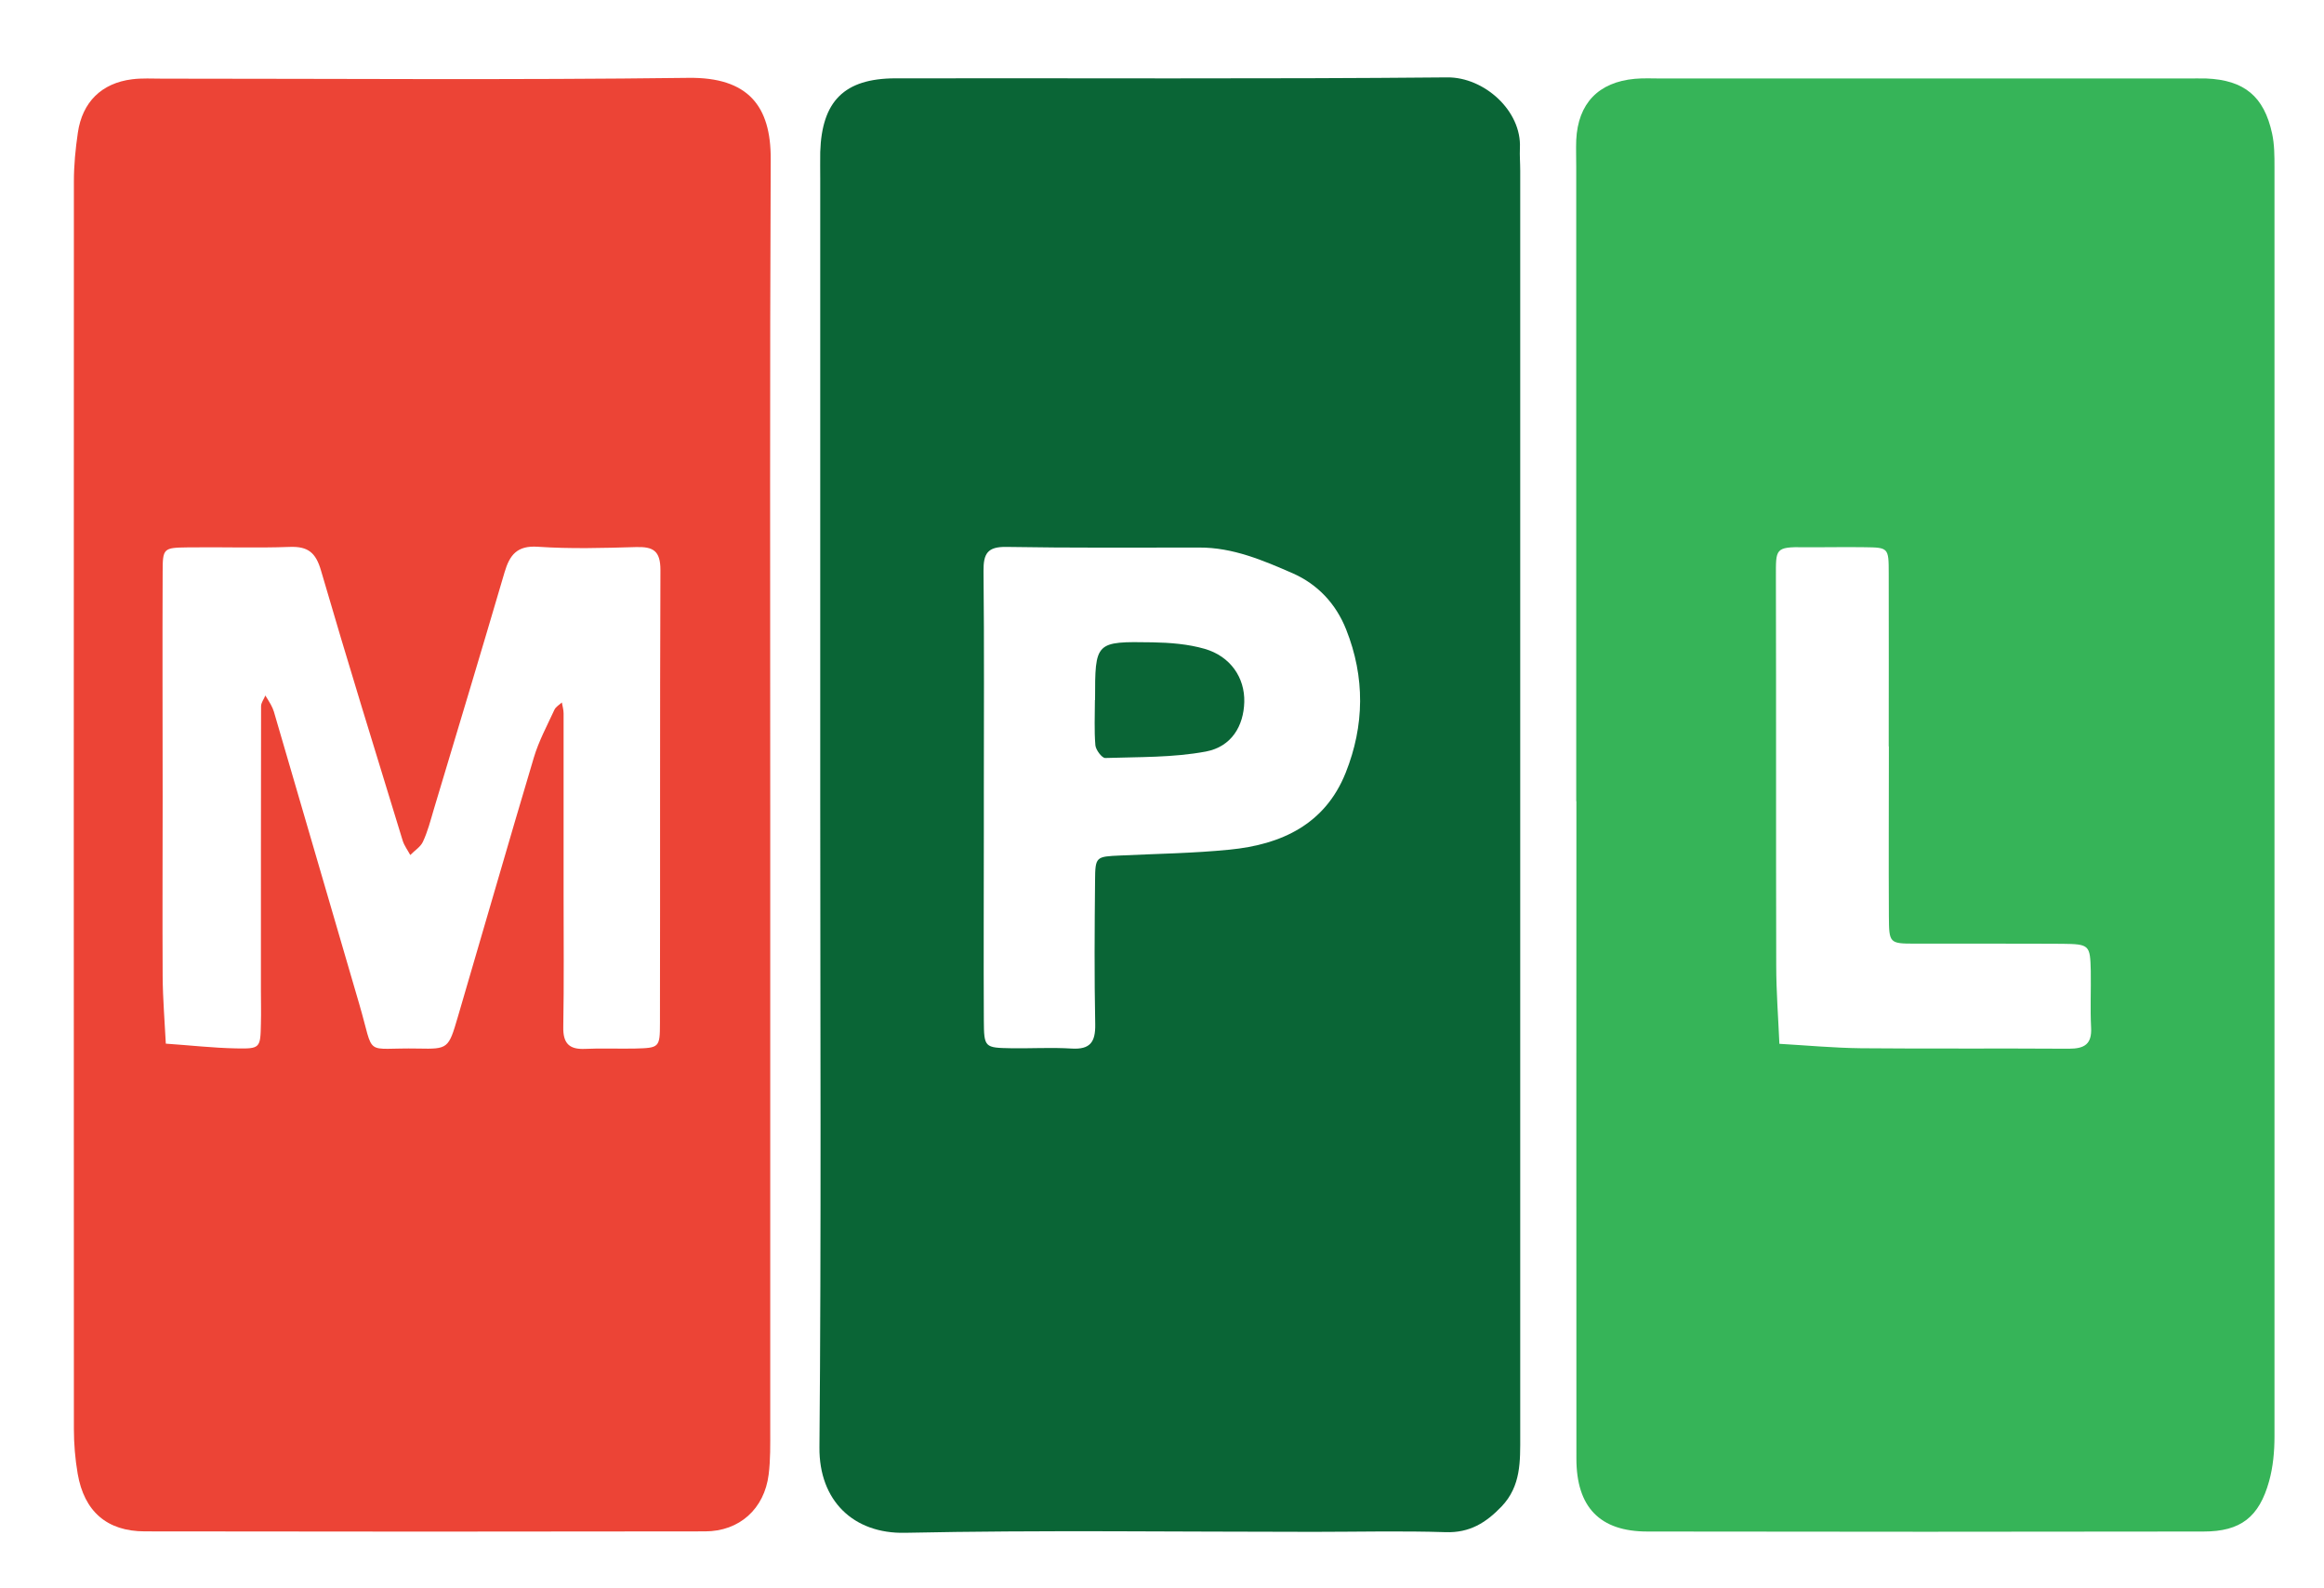
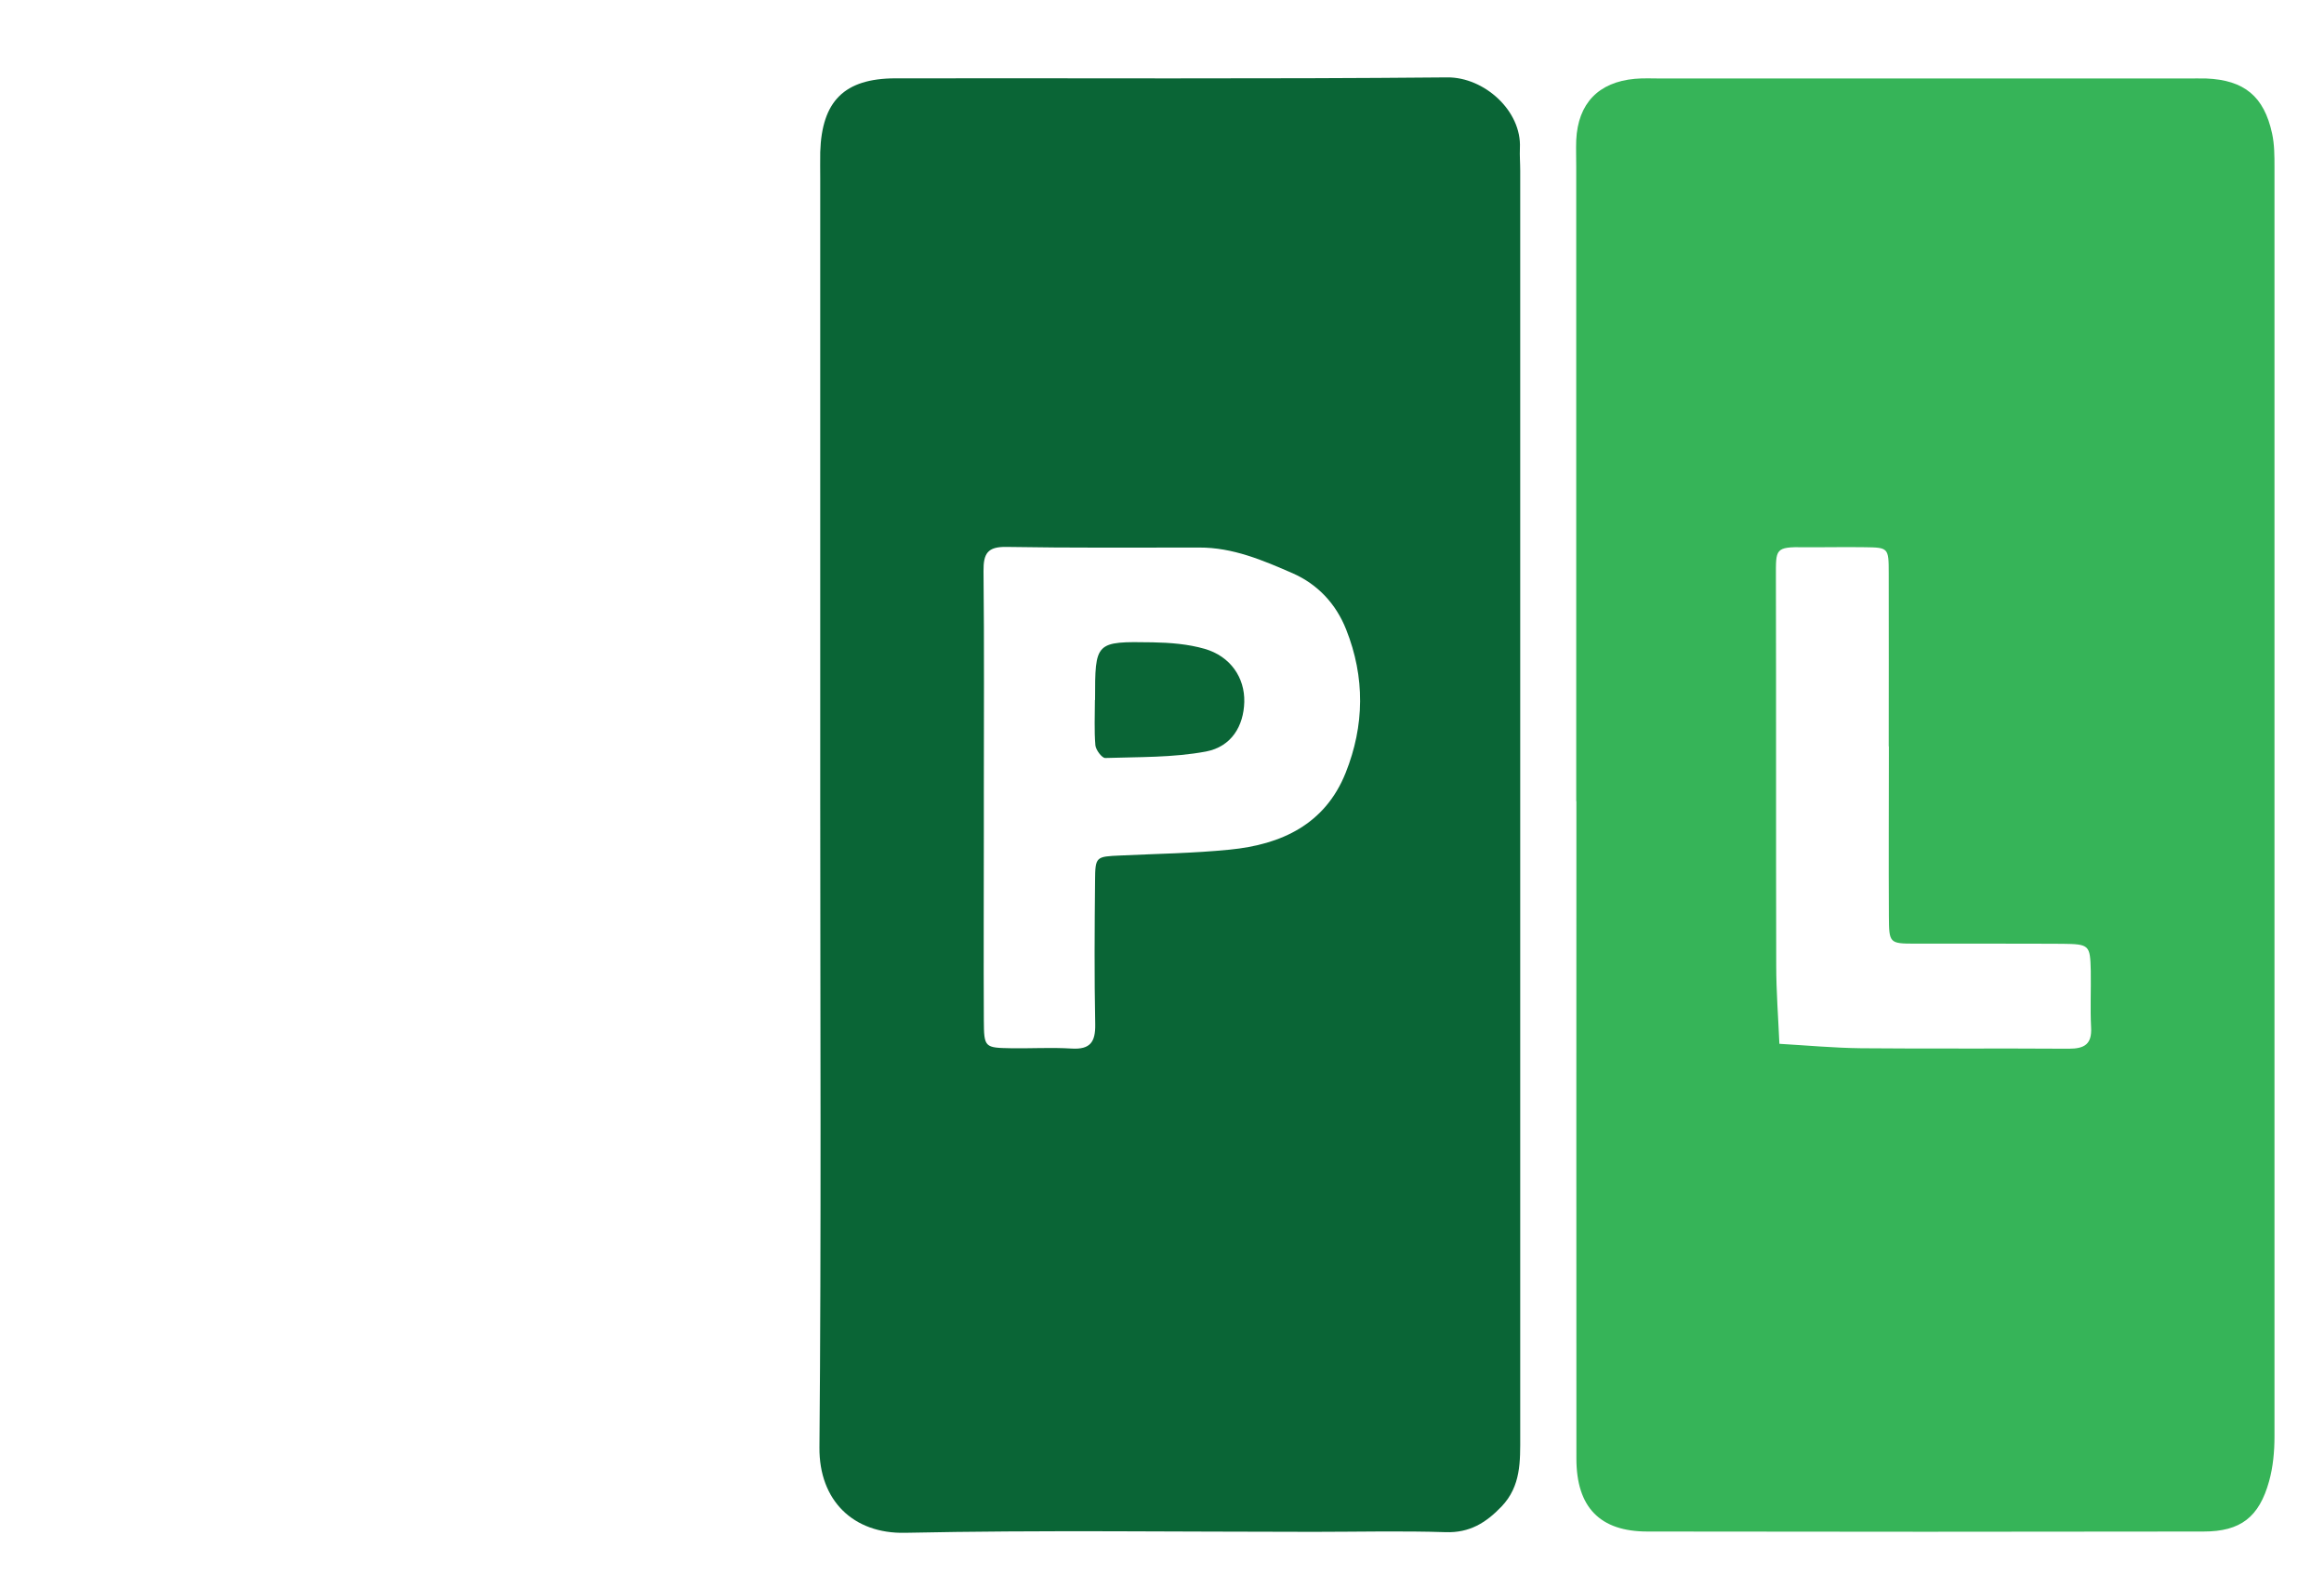
<svg xmlns="http://www.w3.org/2000/svg" viewBox="0 0 146.88 100.32" data-name="Layer 1" id="Layer_1">
  <defs>
    <style>
      .cls-1 {
        fill: #36b458;
      }

      .cls-1, .cls-2, .cls-3 {
        stroke-width: 0px;
      }

      .cls-2 {
        fill: #0a6536;
      }

      .cls-3 {
        fill: #ec4436;
      }
    </style>
  </defs>
  <path d="m99.62,50.63c0-13.37,0-26.74,0-40.11,0-.56-.02-1.12,0-1.67.11-2.31,1.4-3.66,3.71-3.87.55-.05,1.11-.02,1.67-.02,11.08,0,22.16,0,33.24,0,.4,0,.8-.01,1.2,0,2.39.1,3.65,1.12,4.16,3.48.15.69.15,1.42.15,2.13,0,26.74,0,53.48,0,80.22,0,.94-.09,1.91-.34,2.81-.63,2.27-1.8,3.18-4.14,3.18-11.72.02-23.43.02-35.15,0-3.01,0-4.49-1.54-4.49-4.61-.01-13.85,0-27.69,0-41.54Zm19.75-3.47c0-3.65.01-7.31,0-10.96,0-1.59-.03-1.6-1.51-1.62-1.27-.02-2.55.01-3.82,0-1.87-.03-1.8.11-1.8,1.88.02,8.18,0,16.37.02,24.55,0,1.65.13,3.3.2,4.95,1.72.1,3.44.26,5.16.28,4.38.04,8.75,0,13.13.03,1,0,1.47-.29,1.41-1.35-.06-1.19,0-2.38-.02-3.57-.04-1.63-.08-1.69-1.8-1.71-3.1-.02-6.21,0-9.31-.01-1.62,0-1.64-.03-1.65-1.73-.02-3.58,0-7.15,0-10.73Z" class="cls-1" />
  <path d="m51.84,50.66c0-13.13,0-26.25,0-39.38,0-.56-.01-1.11,0-1.67.1-3.21,1.51-4.65,4.74-4.66,11.63-.02,23.26.05,34.89-.06,2.33-.02,4.71,2.11,4.59,4.47-.02.48.02.95.02,1.43,0,26.65,0,53.3,0,79.95,0,1.59.06,3.16-1.18,4.46-.99,1.03-2.02,1.67-3.53,1.62-2.79-.09-5.58-.02-8.36-.02-8.6,0-17.21-.12-25.81.06-3.26.07-5.44-2.03-5.41-5.4.12-13.6.05-27.2.05-40.81Zm10.34-.5c0,.8,0,1.59,0,2.39,0,3.98-.02,7.95,0,11.93.01,1.72.05,1.73,1.73,1.76,1.27.02,2.55-.06,3.82.02,1.17.07,1.51-.41,1.49-1.53-.06-3.02-.04-6.04-.01-9.06.01-1.55.05-1.54,1.61-1.61,2.3-.11,4.61-.14,6.9-.37,3.27-.32,6.03-1.6,7.33-4.86,1.19-2.98,1.23-6.03.03-9.05-.65-1.64-1.81-2.86-3.37-3.55-1.88-.82-3.79-1.64-5.92-1.63-4.06,0-8.12.03-12.18-.04-1.2-.02-1.46.42-1.45,1.53.05,4.69.02,9.38.02,14.07Z" class="cls-2" />
-   <path d="m48.68,50.91c0,13.14,0,26.27,0,39.41,0,.95.02,1.92-.1,2.86-.27,2.16-1.84,3.59-4.02,3.59-11.8.02-23.6.02-35.4,0-2.41,0-3.84-1.27-4.25-3.64-.16-.93-.24-1.89-.24-2.84-.01-26.27-.01-52.54,0-78.82,0-1.03.1-2.06.25-3.08.28-1.94,1.5-3.14,3.43-3.38.63-.08,1.27-.04,1.91-.04,11.08,0,22.17.09,33.25-.05,3.78-.05,5.22,1.79,5.2,5.14-.06,13.61-.03,27.23-.03,40.84Zm-38.4-.66c0,3.82-.02,7.64,0,11.46.01,1.41.13,2.83.2,4.24,1.48.1,2.96.27,4.44.3,1.53.03,1.54-.02,1.57-1.57.02-.72,0-1.43,0-2.15,0-5.97,0-11.93.01-17.9,0-.23.18-.45.27-.68.12.19.24.38.35.58.08.14.14.29.19.44,1.8,6.15,3.59,12.31,5.39,18.46,1.02,3.47.2,2.76,3.74,2.83,1.88.04,1.91,0,2.49-1.98,1.61-5.47,3.18-10.95,4.81-16.41.31-1.04.84-2.02,1.3-3.02.09-.19.31-.31.47-.46.04.23.11.46.11.69,0,3.82,0,7.64,0,11.46,0,2.78.03,5.57-.02,8.35-.02,1.03.36,1.44,1.39,1.39,1.03-.05,2.07,0,3.11-.02,1.56-.04,1.61-.05,1.61-1.6.02-9.55-.01-19.09.03-28.64,0-1.22-.46-1.48-1.54-1.45-2.07.06-4.15.12-6.21-.02-1.32-.09-1.78.53-2.1,1.61-1.47,5.01-2.98,10.01-4.48,15.01-.2.68-.38,1.38-.68,2.02-.15.33-.53.56-.8.84-.16-.3-.38-.59-.48-.91-1.74-5.68-3.5-11.36-5.16-17.06-.33-1.14-.82-1.54-1.97-1.5-2.15.08-4.3,0-6.45.03-1.55.02-1.59.05-1.59,1.58-.02,4.69,0,9.39,0,14.08Z" class="cls-3" />
-   <path d="m69.21,44.23c0-3.68,0-3.7,3.64-3.64,1.1.02,2.24.11,3.28.41,1.64.47,2.55,1.83,2.51,3.36-.04,1.51-.8,2.82-2.42,3.13-2.08.39-4.24.34-6.37.41-.21,0-.59-.51-.62-.8-.08-.95-.03-1.9-.03-2.86Z" class="cls-2" />
+   <path d="m69.21,44.23c0-3.68,0-3.7,3.64-3.64,1.1.02,2.24.11,3.28.41,1.64.47,2.55,1.83,2.51,3.36-.04,1.51-.8,2.82-2.42,3.13-2.08.39-4.24.34-6.37.41-.21,0-.59-.51-.62-.8-.08-.95-.03-1.9-.03-2.86" class="cls-2" />
</svg>